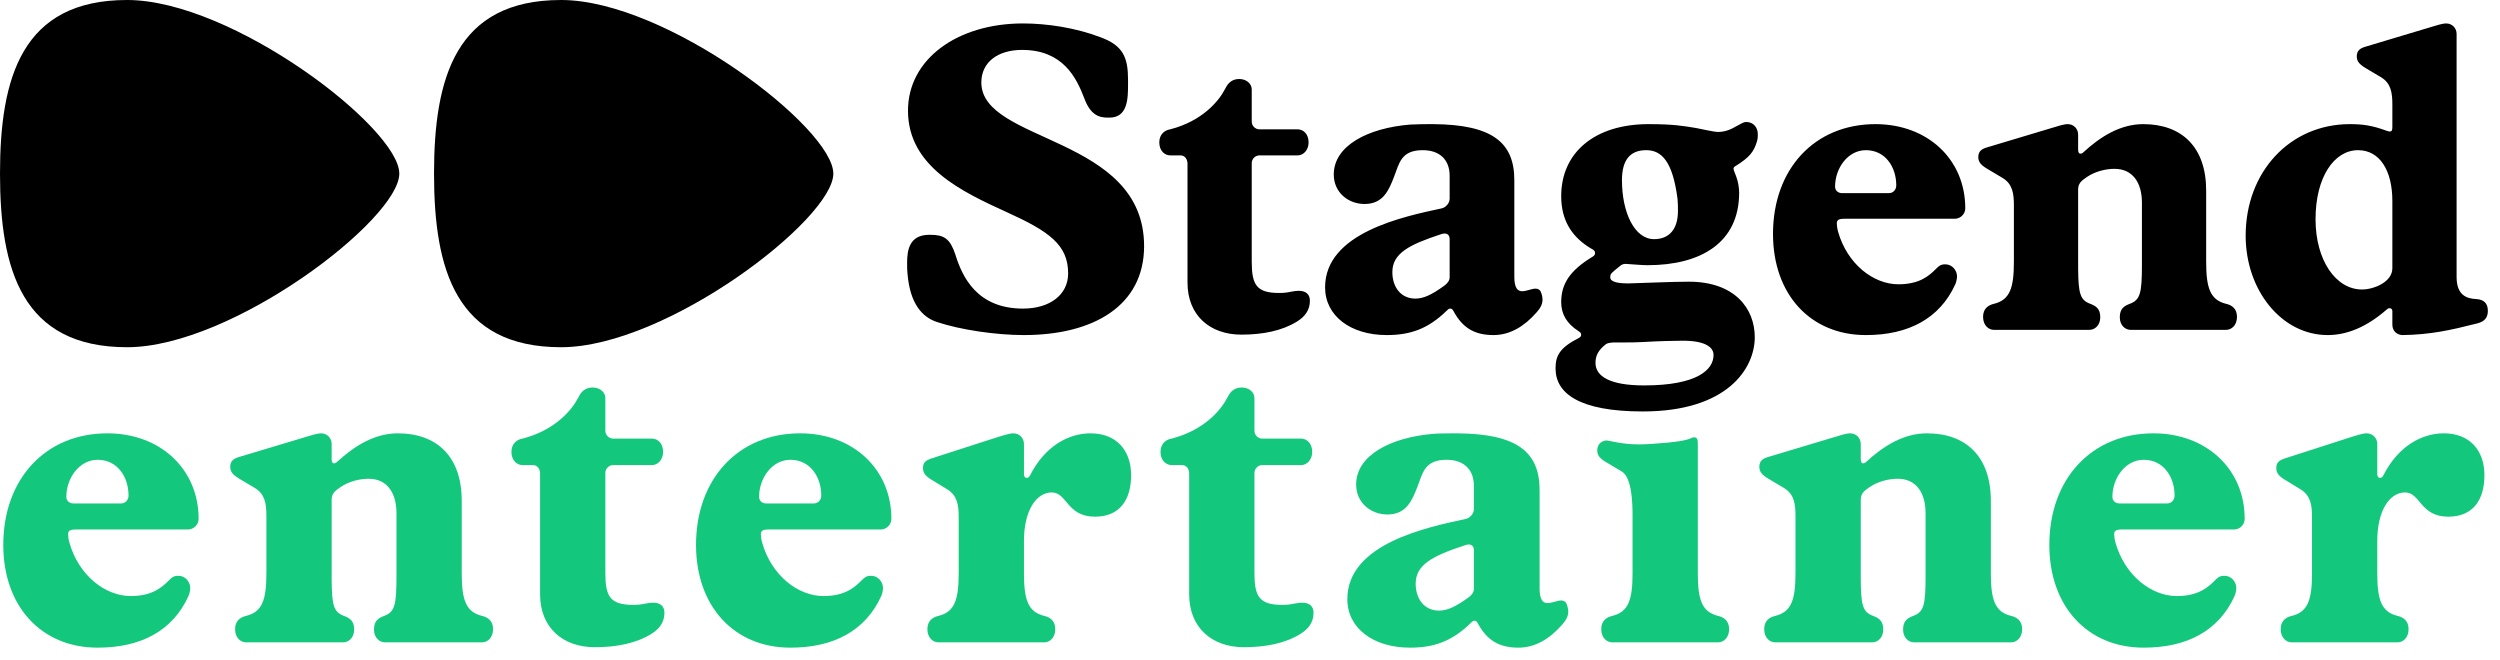
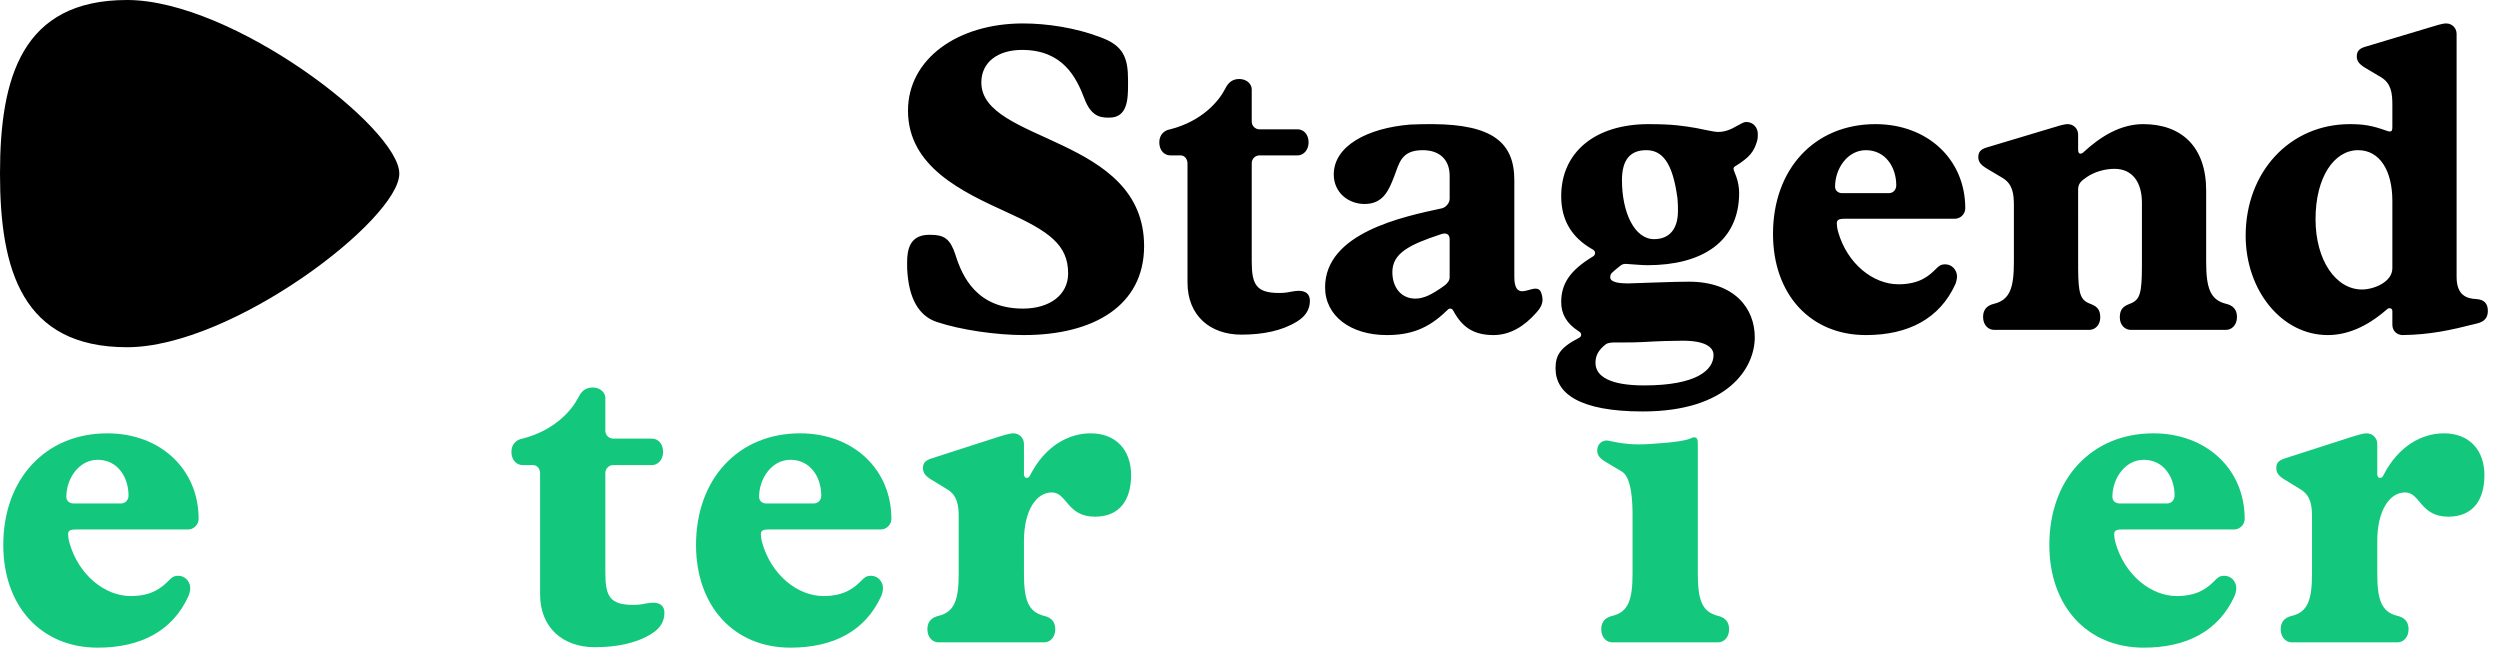
<svg xmlns="http://www.w3.org/2000/svg" width="144px" height="38px" viewBox="0 0 144 38" version="1.1">
  <title>LogoStagendEntertainers_color</title>
  <g id="LogoStagendEntertainers_color" stroke="none" stroke-width="1" fill="none" fill-rule="evenodd">
    <g id="Group" transform="translate(0, -5)">
      <path d="M7.318,25 C13.381,25 23,17.632 23,15 C23,12.368 13.381,5 7.318,5 C1.256,5 0,9.477 0,15 C0,20.523 1.256,25 7.318,25 Z" id="Oval" fill="#000000" />
-       <path d="M32.318,25 C38.381,25 48,17.632 48,15 C48,12.368 38.381,5 32.318,5 C26.256,5 25,9.477 25,15 C25,20.523 26.256,25 32.318,25 Z" id="Oval" fill="#000000" />
      <path d="M58.975,24.3 C63,24.3 65.9,22.6 65.9,19.175 C65.9,12.8 56.525,13.25 56.525,9.75 C56.525,8.6 57.45,7.875 58.875,7.875 C61.225,7.875 62,9.475 62.45,10.65 C62.8,11.6 63.275,11.775 63.8,11.775 L63.9,11.775 C64.95,11.775 64.975,10.7 64.975,9.875 L64.975,9.6 C64.975,8.325 64.7,7.625 63.4,7.15 C61.975,6.6 60.3,6.35 58.925,6.35 C55.15,6.35 52.3,8.4 52.3,11.375 C52.3,14.6 55.425,16.05 58,17.225 C60.425,18.325 61.525,19.1 61.525,20.75 C61.525,21.975 60.475,22.775 58.925,22.775 C56.275,22.775 55.425,20.95 55.025,19.65 C54.725,18.75 54.375,18.525 53.6,18.525 L53.525,18.525 C52.4,18.525 52.25,19.375 52.25,20.125 C52.25,20.375 52.25,20.6 52.275,20.8 C52.425,22.5 53.125,23.275 53.975,23.55 C55.325,24 57.375,24.3 58.975,24.3 Z M71.5,24.275 C72.75,24.275 73.85,24.05 74.7,23.525 C75.15,23.25 75.45,22.875 75.45,22.325 C75.45,21.975 75.25,21.75 74.8,21.75 C74.675,21.75 74.525,21.775 74.375,21.8 C74.15,21.85 73.95,21.875 73.675,21.875 C72.375,21.875 72.1,21.4 72.1,20.075 L72.1,14.4 C72.1,14.15 72.3,13.95 72.55,13.95 L74.75,13.95 C75.05,13.95 75.375,13.675 75.375,13.2 C75.375,12.725 75.075,12.45 74.75,12.45 L72.55,12.45 C72.3,12.45 72.1,12.25 72.1,12 L72.1,10.15 C72.1,9.825 71.8,9.55 71.375,9.55 C70.875,9.55 70.675,9.9 70.55,10.15 C70.2,10.825 69.25,11.975 67.4,12.45 C67.075,12.5 66.775,12.75 66.775,13.2 C66.775,13.7 67.1,13.95 67.4,13.95 L68,13.95 C68.25,13.95 68.4,14.175 68.4,14.425 L68.4,21.275 C68.4,23.175 69.7,24.275 71.5,24.275 Z M86.025,24.3 C86.975,24.3 87.8,23.8 88.5,23 C88.675,22.8 88.85,22.575 88.85,22.25 C88.85,22.15 88.825,22 88.775,21.875 C88.725,21.7 88.6,21.625 88.45,21.625 C88.225,21.625 87.925,21.775 87.675,21.775 C87.425,21.775 87.225,21.6 87.225,20.95 L87.225,15.375 C87.225,13.2 85.95,12.175 82.55,12.15 C82.175,12.15 81.65,12.15 81.225,12.175 C78.775,12.375 76.825,13.4 76.825,15.05 C76.825,16.1 77.675,16.75 78.6,16.75 C79.675,16.75 80,15.95 80.3,15.175 C80.6,14.4 80.7,13.65 81.95,13.65 C82.925,13.65 83.5,14.2 83.5,15.125 L83.5,16.45 C83.5,16.7 83.275,16.95 83.05,17 C80.85,17.475 76.325,18.4 76.325,21.55 C76.325,23.2 77.8,24.3 79.875,24.3 C81.225,24.3 82.25,23.95 83.325,22.9 C83.4,22.825 83.45,22.775 83.525,22.775 C83.625,22.775 83.65,22.8 83.725,22.925 C84.25,23.9 84.95,24.3 86.025,24.3 Z M81.525,22.2 C80.7,22.2 80.2,21.55 80.2,20.675 C80.2,19.6 81.15,19.1 82.975,18.5 C83.05,18.475 83.125,18.45 83.2,18.45 C83.425,18.45 83.5,18.6 83.5,18.8 L83.5,20.975 C83.5,21.15 83.375,21.325 83.2,21.45 C82.475,21.975 82,22.2 81.525,22.2 Z M94.625,28.7 C99.525,28.7 101.075,26.2 101.075,24.425 C101.075,22.775 99.925,21.225 97.275,21.225 C96.375,21.225 94.7,21.3 93.775,21.325 C93.325,21.325 92.75,21.275 92.75,20.975 C92.75,20.75 92.825,20.725 93.275,20.35 C93.425,20.225 93.5,20.2 93.65,20.2 C94.025,20.225 94.6,20.275 94.9,20.275 C97.975,20.275 100.175,18.975 100.175,16.1 C100.175,15.85 100.125,15.475 100,15.15 C99.95,15 99.85,14.8 99.85,14.725 C99.85,14.65 99.9,14.6 99.95,14.575 C100.8,14.05 101.025,13.725 101.2,13.15 C101.25,12.975 101.25,12.875 101.25,12.725 C101.25,12.375 101.025,12.025 100.575,12.025 C100.45,12.025 100.275,12.125 100.1,12.225 C99.675,12.475 99.35,12.6 98.95,12.6 C98.7,12.6 97.875,12.4 97.7,12.375 C96.95,12.25 96.375,12.15 94.95,12.15 C91.9,12.15 89.925,13.75 89.925,16.3 C89.925,17.65 90.5,18.675 91.75,19.375 C91.825,19.425 91.875,19.475 91.875,19.575 C91.875,19.675 91.825,19.725 91.75,19.775 C90.425,20.575 89.925,21.35 89.925,22.4 C89.925,23.075 90.225,23.625 90.925,24.075 C91,24.125 91.075,24.175 91.075,24.275 C91.075,24.375 91.025,24.425 90.925,24.475 C89.8,25.05 89.6,25.525 89.6,26.225 C89.6,27.65 90.95,28.7 94.625,28.7 Z M95.275,18.775 C94.15,18.775 93.425,17.25 93.425,15.375 C93.425,14.175 93.925,13.65 94.825,13.65 C95.725,13.65 96.35,14.325 96.625,16.45 C96.65,16.675 96.65,16.95 96.65,17.15 C96.65,18.2 96.15,18.775 95.275,18.775 Z M94.7,27.2 C92.725,27.2 91.9,26.675 91.9,25.9 C91.9,25.5 92.05,25.175 92.5,24.825 C92.65,24.725 92.925,24.725 93.05,24.725 L93.475,24.725 C93.85,24.725 94.25,24.725 94.65,24.7 C95.5,24.65 96.425,24.625 96.925,24.625 C98.225,24.625 98.7,25 98.7,25.45 C98.7,26.3 97.75,27.2 94.7,27.2 Z M107.475,24.3 C109.925,24.3 111.725,23.35 112.625,21.375 C112.65,21.325 112.725,21.1 112.725,20.925 C112.725,20.575 112.45,20.225 112.05,20.225 C111.775,20.225 111.675,20.325 111.5,20.5 C111.125,20.875 110.575,21.375 109.35,21.375 C107.9,21.375 106.4,20.2 105.875,18.35 C105.825,18.175 105.8,17.975 105.8,17.875 C105.8,17.675 105.9,17.6 106.25,17.6 L112.6,17.6 C112.925,17.6 113.2,17.325 113.2,17 C113.2,14.175 111.025,12.15 108.025,12.15 C104.525,12.15 102.125,14.725 102.125,18.475 C102.125,21.95 104.275,24.3 107.475,24.3 Z M108.8,16.125 L106.1,16.125 C105.875,16.125 105.7,15.975 105.7,15.75 C105.7,14.7 106.425,13.65 107.475,13.65 C108.6,13.65 109.225,14.625 109.225,15.675 C109.225,15.925 109.05,16.125 108.8,16.125 Z M120.35,24 C120.65,24 120.975,23.75 120.975,23.275 C120.975,22.775 120.725,22.625 120.4,22.5 C119.827,22.285 119.71,21.934 119.701,20.467 L119.7,15.9 C119.7,15.5 120,15.35 120.2,15.2 C120.675,14.875 121.275,14.725 121.8,14.725 C122.825,14.725 123.375,15.5 123.375,16.675 L123.375,20.25 C123.375,21.9 123.275,22.275 122.675,22.5 C122.35,22.625 122.1,22.775 122.1,23.275 C122.1,23.75 122.425,24 122.725,24 L128.225,24 C128.525,24 128.85,23.75 128.85,23.25 C128.85,22.775 128.55,22.575 128.225,22.5 C127.3,22.275 127.075,21.575 127.075,20.075 L127.075,15.975 C127.075,13.45 125.65,12.15 123.45,12.15 C122.125,12.15 120.975,12.875 120,13.775 C119.95,13.825 119.9,13.85 119.825,13.85 C119.75,13.85 119.7,13.775 119.7,13.625 L119.7,12.75 C119.7,12.425 119.45,12.15 119.1,12.15 C118.875,12.15 118.5,12.275 118.25,12.35 L114.5,13.475 C114.125,13.575 113.95,13.725 113.95,14.05 C113.95,14.325 114.1,14.5 114.425,14.7 L115.35,15.25 C115.925,15.6 116,16.15 116,16.825 L116,20.075 C116,21.575 115.775,22.275 114.85,22.5 C114.525,22.575 114.225,22.775 114.225,23.25 C114.225,23.75 114.55,24 114.85,24 L120.35,24 Z M138.4,24.3 C139.975,24.275 141.125,24.025 142.6,23.65 C142.925,23.575 143.3,23.45 143.3,22.9 C143.3,22.475 143.075,22.25 142.625,22.225 C142.1,22.2 141.5,22.025 141.5,20.95 L141.5,6.95 C141.5,6.625 141.25,6.35 140.9,6.35 C140.675,6.35 140.3,6.475 140.05,6.55 L136.3,7.675 C135.925,7.775 135.75,7.925 135.75,8.25 C135.75,8.525 135.9,8.7 136.225,8.9 L137.15,9.45 C137.725,9.8 137.8,10.35 137.8,11.025 L137.8,12.25 C137.8,12.45 137.8,12.575 137.65,12.575 C137.6,12.575 137.525,12.55 137.45,12.525 C136.625,12.225 136.1,12.15 135.35,12.15 C131.9,12.15 129.35,14.9 129.35,18.575 C129.35,21.725 131.425,24.3 134.075,24.3 C135.2,24.3 136.325,23.825 137.45,22.85 C137.5,22.8 137.575,22.75 137.625,22.75 C137.75,22.75 137.8,22.825 137.8,22.925 L137.8,23.7 C137.8,24.075 138.075,24.3 138.4,24.3 Z M136.05,21.675 C134.55,21.675 133.375,20 133.375,17.625 C133.375,15.2 134.45,13.65 135.825,13.65 C137.075,13.65 137.8,14.825 137.8,16.575 L137.8,20.45 C137.8,21.25 136.725,21.675 136.05,21.675 Z" id="Stagend" fill="#000000" fill-rule="nonzero" />
      <path d="M6.183,29.96 C9.231,29.96 11.441,32.018 11.441,34.888 C11.441,35.218 11.162,35.498 10.832,35.498 L10.832,35.498 L4.38,35.498 C4.024,35.498 3.923,35.574 3.923,35.777 C3.923,35.879 3.948,36.082 3.999,36.26 C4.532,38.139 6.056,39.333 7.53,39.333 C8.774,39.333 9.333,38.825 9.714,38.444 C9.892,38.266 9.993,38.165 10.273,38.165 C10.679,38.165 10.959,38.52 10.959,38.876 C10.959,39.054 10.882,39.282 10.857,39.333 C9.943,41.34 8.114,42.305 5.625,42.305 C2.373,42.305 0.189,39.917 0.189,36.387 C0.189,32.577 2.627,29.96 6.183,29.96 Z M5.625,31.484 C4.558,31.484 3.821,32.551 3.821,33.618 C3.821,33.847 3.999,33.999 4.228,33.999 L4.228,33.999 L6.971,33.999 C7.225,33.999 7.403,33.796 7.403,33.542 C7.403,32.475 6.768,31.484 5.625,31.484 Z" id="Combined-Shape" fill="#13C87C" fill-rule="nonzero" />
-       <path d="M19.764,42 C20.068,42 20.399,41.746 20.399,41.263 C20.399,40.755 20.145,40.603 19.814,40.476 C19.231,40.257 19.113,39.899 19.104,38.401 L19.103,33.77 C19.103,33.364 19.408,33.212 19.611,33.059 C20.094,32.729 20.703,32.577 21.237,32.577 C22.278,32.577 22.837,33.364 22.837,34.558 L22.837,38.19 C22.837,39.866 22.735,40.247 22.126,40.476 C21.796,40.603 21.542,40.755 21.542,41.263 C21.542,41.746 21.872,42 22.177,42 L27.765,42 C28.069,42 28.4,41.746 28.4,41.238 C28.4,40.755 28.095,40.552 27.765,40.476 C26.825,40.247 26.596,39.536 26.596,38.012 L26.596,33.847 C26.596,31.281 25.148,29.96 22.913,29.96 C21.567,29.96 20.399,30.697 19.408,31.611 C19.357,31.662 19.306,31.688 19.23,31.688 C19.154,31.688 19.103,31.611 19.103,31.459 L19.103,30.57 C19.103,30.24 18.849,29.96 18.494,29.96 C18.265,29.96 17.884,30.087 17.63,30.164 L13.82,31.307 C13.439,31.408 13.261,31.561 13.261,31.891 C13.261,32.17 13.414,32.348 13.744,32.551 L14.684,33.11 C15.268,33.466 15.344,34.024 15.344,34.71 L15.344,38.012 C15.344,39.536 15.115,40.247 14.176,40.476 C13.845,40.552 13.541,40.755 13.541,41.238 C13.541,41.746 13.871,42 14.176,42 L19.764,42 Z" id="Path" fill="#13C87C" fill-rule="nonzero" />
      <path d="M34.258,42.279 C35.528,42.279 36.646,42.051 37.509,41.517 C37.967,41.238 38.271,40.857 38.271,40.298 C38.271,39.943 38.068,39.714 37.611,39.714 C37.484,39.714 37.332,39.739 37.179,39.765 C36.951,39.816 36.747,39.841 36.468,39.841 C35.147,39.841 34.868,39.358 34.868,38.012 L34.868,32.246 C34.868,31.992 35.071,31.789 35.325,31.789 L37.56,31.789 C37.865,31.789 38.195,31.51 38.195,31.027 C38.195,30.545 37.89,30.265 37.56,30.265 L35.325,30.265 C35.071,30.265 34.868,30.062 34.868,29.808 L34.868,27.928 C34.868,27.598 34.563,27.319 34.131,27.319 C33.623,27.319 33.42,27.674 33.293,27.928 C32.937,28.614 31.972,29.783 30.093,30.265 C29.762,30.316 29.458,30.57 29.458,31.027 C29.458,31.535 29.788,31.789 30.093,31.789 L30.702,31.789 C30.956,31.789 31.109,32.018 31.109,32.272 L31.109,39.231 C31.109,41.162 32.429,42.279 34.258,42.279 Z" id="Path" fill="#13C87C" fill-rule="nonzero" />
      <path d="M46.086,29.96 C49.134,29.96 51.344,32.018 51.344,34.888 C51.344,35.218 51.064,35.498 50.734,35.498 L50.734,35.498 L44.282,35.498 C43.927,35.498 43.825,35.574 43.825,35.777 C43.825,35.879 43.851,36.082 43.901,36.26 C44.435,38.139 45.959,39.333 47.432,39.333 C48.677,39.333 49.235,38.825 49.616,38.444 C49.794,38.266 49.896,38.165 50.175,38.165 C50.582,38.165 50.861,38.52 50.861,38.876 C50.861,39.054 50.785,39.282 50.759,39.333 C49.845,41.34 48.016,42.305 45.527,42.305 C42.276,42.305 40.091,39.917 40.091,36.387 C40.091,32.577 42.53,29.96 46.086,29.96 Z M45.527,31.484 C44.46,31.484 43.724,32.551 43.724,33.618 C43.724,33.847 43.901,33.999 44.13,33.999 L44.13,33.999 L46.873,33.999 C47.127,33.999 47.305,33.796 47.305,33.542 C47.305,32.475 46.67,31.484 45.527,31.484 Z" id="Combined-Shape" fill="#13C87C" fill-rule="nonzero" />
      <path d="M60.149,42 C60.453,42 60.784,41.746 60.784,41.238 C60.784,40.755 60.479,40.552 60.149,40.476 C59.209,40.247 58.98,39.536 58.98,38.012 L58.98,36.158 C58.98,34.405 59.691,33.364 60.58,33.364 C61.469,33.364 61.444,34.761 63.07,34.761 C64.492,34.761 65.152,33.796 65.152,32.373 C65.152,30.926 64.289,29.96 62.816,29.96 C61.571,29.96 60.199,30.672 59.336,32.373 C59.285,32.475 59.234,32.526 59.133,32.526 C59.031,32.526 58.98,32.424 58.98,32.323 L58.98,30.57 C58.98,30.24 58.726,29.96 58.371,29.96 C58.142,29.96 57.761,30.087 57.507,30.164 L53.722,31.383 C53.316,31.51 53.164,31.637 53.164,31.967 C53.164,32.246 53.316,32.424 53.646,32.627 L54.561,33.186 C55.145,33.542 55.221,34.101 55.221,34.786 L55.221,38.012 C55.221,39.536 54.992,40.247 54.053,40.476 C53.722,40.552 53.418,40.755 53.418,41.238 C53.418,41.746 53.748,42 54.053,42 L60.149,42 Z" id="Path" fill="#13C87C" fill-rule="nonzero" />
-       <path d="M71.646,42.279 C72.916,42.279 74.034,42.051 74.897,41.517 C75.354,41.238 75.659,40.857 75.659,40.298 C75.659,39.943 75.456,39.714 74.999,39.714 C74.872,39.714 74.719,39.739 74.567,39.765 C74.338,39.816 74.135,39.841 73.856,39.841 C72.535,39.841 72.256,39.358 72.256,38.012 L72.256,32.246 C72.256,31.992 72.459,31.789 72.713,31.789 L74.948,31.789 C75.253,31.789 75.583,31.51 75.583,31.027 C75.583,30.545 75.278,30.265 74.948,30.265 L72.713,30.265 C72.459,30.265 72.256,30.062 72.256,29.808 L72.256,27.928 C72.256,27.598 71.951,27.319 71.519,27.319 C71.011,27.319 70.808,27.674 70.681,27.928 C70.325,28.614 69.36,29.783 67.48,30.265 C67.15,30.316 66.845,30.57 66.845,31.027 C66.845,31.535 67.176,31.789 67.48,31.789 L68.09,31.789 C68.344,31.789 68.496,32.018 68.496,32.272 L68.496,39.231 C68.496,41.162 69.817,42.279 71.646,42.279 Z" id="Path" fill="#13C87C" fill-rule="nonzero" />
-       <path d="M83.931,29.96 C87.385,29.986 88.681,31.027 88.681,33.237 L88.681,33.237 L88.681,38.901 C88.681,39.562 88.884,39.739 89.138,39.739 C89.392,39.739 89.697,39.587 89.925,39.587 C90.078,39.587 90.205,39.663 90.255,39.841 C90.306,39.968 90.332,40.12 90.332,40.222 C90.332,40.552 90.154,40.781 89.976,40.984 C89.265,41.797 88.427,42.305 87.461,42.305 C86.369,42.305 85.658,41.898 85.125,40.908 C85.048,40.781 85.023,40.755 84.921,40.755 C84.845,40.755 84.794,40.806 84.718,40.882 C83.626,41.949 82.585,42.305 81.213,42.305 C79.105,42.305 77.606,41.187 77.606,39.511 C77.606,36.31 82.204,35.371 84.439,34.888 C84.667,34.837 84.896,34.583 84.896,34.329 L84.896,34.329 L84.896,32.983 C84.896,32.043 84.312,31.484 83.321,31.484 C82.051,31.484 81.95,32.246 81.645,33.034 C81.34,33.821 81.01,34.634 79.918,34.634 C78.978,34.634 78.114,33.974 78.114,32.907 C78.114,31.23 80.095,30.189 82.585,29.986 C83.016,29.96 83.55,29.96 83.931,29.96 Z M84.591,36.361 C84.515,36.361 84.439,36.387 84.363,36.412 C82.508,37.022 81.543,37.53 81.543,38.622 C81.543,39.511 82.051,40.171 82.889,40.171 C83.372,40.171 83.855,39.943 84.591,39.409 C84.769,39.282 84.896,39.104 84.896,38.927 L84.896,38.927 L84.896,36.717 C84.896,36.514 84.82,36.361 84.591,36.361 Z" id="Combined-Shape" fill="#13C87C" fill-rule="nonzero" />
      <path d="M98.962,42 C99.267,42 99.597,41.746 99.597,41.238 C99.597,40.755 99.292,40.552 98.962,40.476 C98.022,40.247 97.794,39.536 97.794,38.012 L97.794,30.57 C97.794,30.371 97.792,30.135 97.497,30.2 C97.185,30.366 96.578,30.475 95.127,30.57 C94.049,30.64 93.521,30.57 92.563,30.371 C92.231,30.371 92,30.614 92,30.944 C92,31.224 92.152,31.402 92.483,31.605 L93.422,32.164 C94.007,32.519 94.035,34.024 94.035,34.71 L94.035,38.012 C94.035,39.536 93.806,40.247 92.866,40.476 C92.536,40.552 92.231,40.755 92.231,41.238 C92.231,41.746 92.561,42 92.866,42 L98.962,42 Z" id="Path" fill="#13C87C" fill-rule="nonzero" />
-       <path d="M107.84,42 C108.145,42 108.475,41.746 108.475,41.263 C108.475,40.755 108.221,40.603 107.891,40.476 C107.281,40.247 107.18,39.866 107.18,38.19 L107.18,33.77 C107.18,33.364 107.484,33.212 107.688,33.059 C108.17,32.729 108.78,32.577 109.313,32.577 C110.355,32.577 110.913,33.364 110.913,34.558 L110.913,38.19 C110.913,39.866 110.812,40.247 110.202,40.476 C109.872,40.603 109.618,40.755 109.618,41.263 C109.618,41.746 109.948,42 110.253,42 L115.841,42 C116.146,42 116.476,41.746 116.476,41.238 C116.476,40.755 116.171,40.552 115.841,40.476 C114.901,40.247 114.673,39.536 114.673,38.012 L114.673,33.847 C114.673,31.281 113.225,29.96 110.99,29.96 C109.643,29.96 108.475,30.697 107.484,31.611 C107.434,31.662 107.383,31.688 107.307,31.688 C107.23,31.688 107.18,31.611 107.18,31.459 L107.18,30.57 C107.18,30.24 106.926,29.96 106.57,29.96 C106.341,29.96 105.96,30.087 105.706,30.164 L101.896,31.307 C101.515,31.408 101.338,31.561 101.338,31.891 C101.338,32.17 101.49,32.348 101.82,32.551 L102.76,33.11 C103.344,33.466 103.42,34.024 103.42,34.71 L103.42,38.012 C103.42,39.536 103.192,40.247 102.252,40.476 C101.922,40.552 101.617,40.755 101.617,41.238 C101.617,41.746 101.947,42 102.252,42 L107.84,42 Z" id="Path" fill="#13C87C" fill-rule="nonzero" />
      <path d="M124.036,29.96 C127.084,29.96 129.294,32.018 129.294,34.888 C129.294,35.218 129.015,35.498 128.685,35.498 L128.685,35.498 L122.233,35.498 C121.877,35.498 121.776,35.574 121.776,35.777 C121.776,35.879 121.801,36.082 121.852,36.26 C122.385,38.139 123.909,39.333 125.383,39.333 C126.627,39.333 127.186,38.825 127.567,38.444 C127.745,38.266 127.846,38.165 128.126,38.165 C128.532,38.165 128.812,38.52 128.812,38.876 C128.812,39.054 128.735,39.282 128.71,39.333 C127.796,41.34 125.967,42.305 123.478,42.305 C120.226,42.305 118.042,39.917 118.042,36.387 C118.042,32.577 120.48,29.96 124.036,29.96 Z M123.478,31.484 C122.411,31.484 121.674,32.551 121.674,33.618 C121.674,33.847 121.852,33.999 122.081,33.999 L122.081,33.999 L124.824,33.999 C125.078,33.999 125.256,33.796 125.256,33.542 C125.256,32.475 124.621,31.484 123.478,31.484 Z" id="Combined-Shape" fill="#13C87C" fill-rule="nonzero" />
      <path d="M138.099,42 C138.404,42 138.734,41.746 138.734,41.238 C138.734,40.755 138.429,40.552 138.099,40.476 C137.159,40.247 136.931,39.536 136.931,38.012 L136.931,36.158 C136.931,34.405 137.642,33.364 138.531,33.364 C139.42,33.364 139.395,34.761 141.02,34.761 C142.443,34.761 143.103,33.796 143.103,32.373 C143.103,30.926 142.239,29.96 140.766,29.96 C139.522,29.96 138.15,30.672 137.286,32.373 C137.236,32.475 137.185,32.526 137.083,32.526 C136.982,32.526 136.931,32.424 136.931,32.323 L136.931,30.57 C136.931,30.24 136.677,29.96 136.321,29.96 C136.093,29.96 135.712,30.087 135.458,30.164 L131.673,31.383 C131.267,31.51 131.114,31.637 131.114,31.967 C131.114,32.246 131.267,32.424 131.597,32.627 L132.511,33.186 C133.095,33.542 133.172,34.101 133.172,34.786 L133.172,38.012 C133.172,39.536 132.943,40.247 132.003,40.476 C131.673,40.552 131.368,40.755 131.368,41.238 C131.368,41.746 131.698,42 132.003,42 L138.099,42 Z" id="Path" fill="#13C87C" fill-rule="nonzero" />
    </g>
  </g>
</svg>